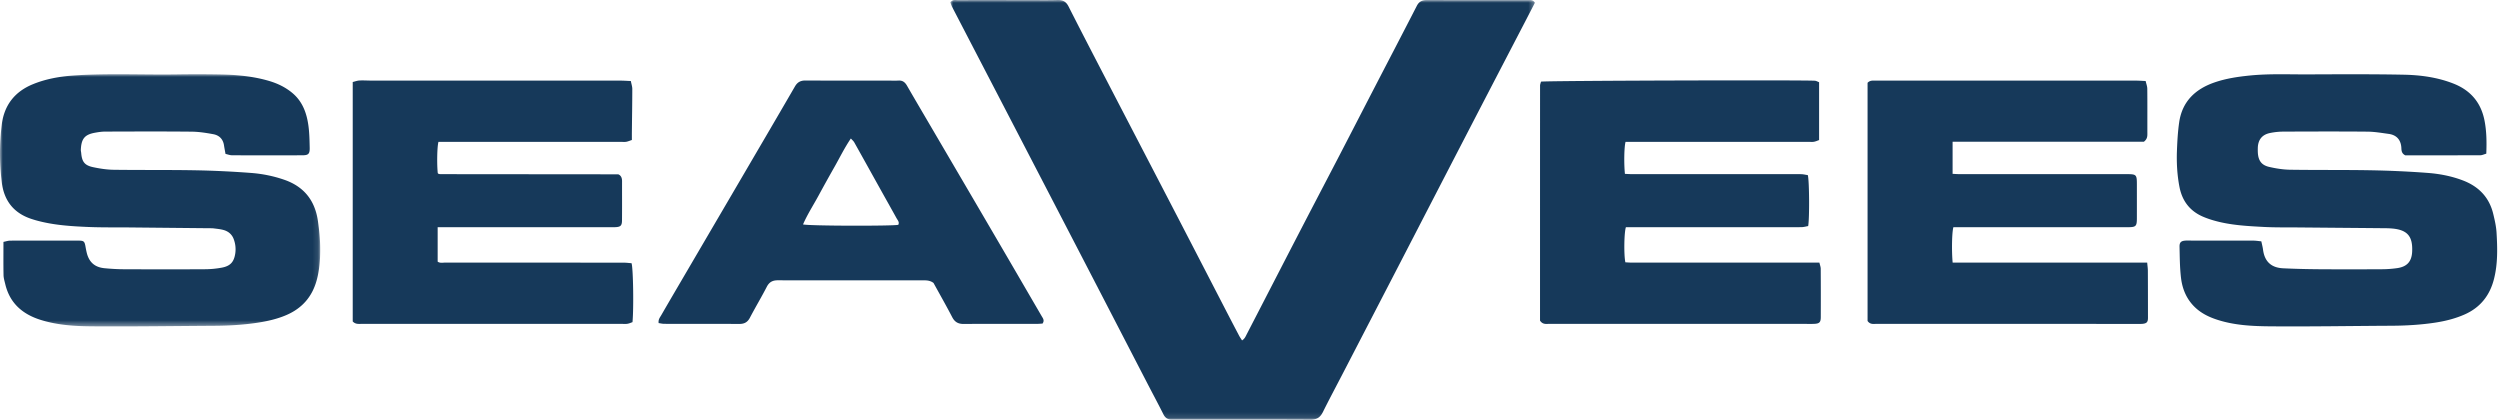
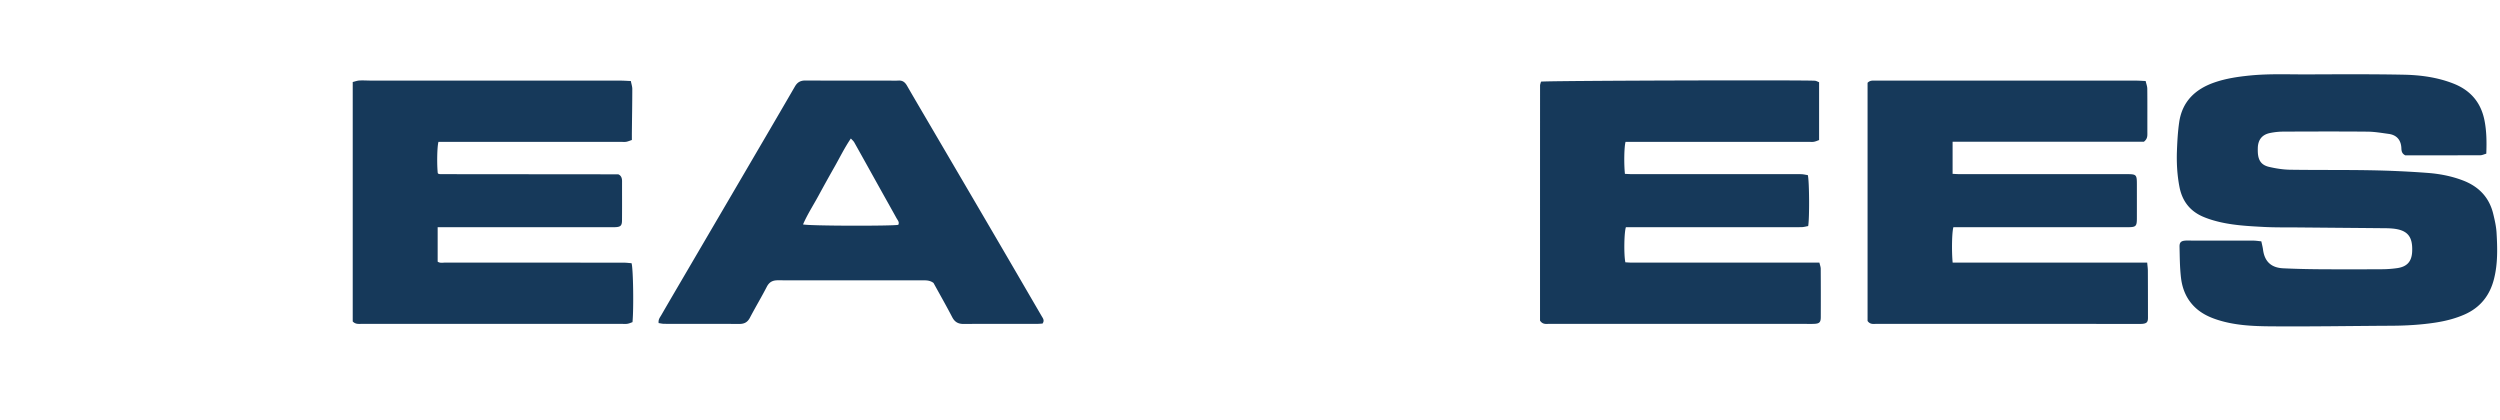
<svg xmlns="http://www.w3.org/2000/svg" xmlns:xlink="http://www.w3.org/1999/xlink" width="452" height="76">
  <defs>
-     <path id="a" d="M2.84217094e-14 0L105.691 0 105.691 75.876 2.84217094e-14 75.876z" />
-     <path id="c" d="M0 0L57.896 0 57.896 45.604 0 45.604z" />
-   </defs>
+     </defs>
  <g fill="none" fill-rule="evenodd">
    <g transform="translate(171.822)">
      <mask id="b" fill="#fff">
        <use xlink:href="#a" />
      </mask>
-       <path d="M105.691.496c-.624 1.204-1.245 2.407-1.869 3.608-3.336 6.42-6.678 12.837-10.006 19.261-4.413 8.516-8.812 17.04-13.221 25.56-3.252 6.283-6.509 12.565-9.764 18.847-1.159 2.236-2.35 4.456-3.467 6.712-.481.97-1.099 1.4-2.235 1.392-8.084-.044-16.169-.024-24.254-.025-.281 0-.561-.008-.841.001-.716.024-1.179-.286-1.508-.94-.932-1.858-1.917-3.689-2.872-5.535-3.713-7.169-7.418-14.342-11.133-21.51-4.396-8.482-8.797-16.962-13.199-25.44C7.656 15.366 3.984 8.308.321 1.247.18.978.097.676 0 .421.403-.137.922.023 1.376.022 5.539.013 9.701.02 13.864.02c1.841 0 3.684.042 5.523-.019.971-.03 1.553.317 1.991 1.182 1.987 3.922 4.011 7.827 6.037 11.73 4.584 8.835 9.181 17.664 13.765 26.5 2.963 5.711 5.912 11.431 8.87 17.146a581.3 581.3 0 0 0 2.164 4.143c.146.275.329.531.524.844.495-.294.662-.753.872-1.159 3.233-6.248 6.45-12.505 9.686-18.75 2.353-4.544 4.733-9.074 7.091-13.614 2.081-4.008 4.145-8.026 6.222-12.036 2.574-4.969 5.166-9.929 7.72-14.909.403-.786.947-1.07 1.805-1.067 6.124.02 12.248.008 18.372.012.386 0 .816-.105 1.185.473" fill="#16395A" mask="url(#b)" />
    </g>
    <path d="M449.521 27.784c-.407.113-.738.284-1.069.285-4.562.018-9.123.012-13.582.012-.614-.308-.68-.773-.7-1.27-.057-1.483-.826-2.404-2.303-2.604-1.264-.17-2.533-.393-3.802-.405-5.084-.046-10.168-.029-15.252-.006-.794.003-1.6.09-2.379.247-1.454.294-2.184 1.227-2.223 2.706a11.2 11.2 0 0 0 .007.84c.082 1.438.651 2.268 2.044 2.588 1.237.285 2.52.49 3.785.51 4.883.075 9.768.011 14.651.1 3.394.062 6.792.216 10.177.472 2.144.16 4.266.558 6.308 1.322 2.91 1.086 4.85 3.033 5.59 6.076.271 1.122.535 2.266.603 3.41.165 2.795.236 5.602-.457 8.352-.746 2.965-2.452 5.162-5.289 6.423-1.728.767-3.546 1.218-5.406 1.498-2.613.393-5.245.543-7.889.555-7.28.036-14.563.165-21.844.106-3.185-.026-6.399-.17-9.486-1.151-1.457-.462-2.825-1.09-3.98-2.133-1.63-1.474-2.448-3.37-2.698-5.474-.22-1.858-.225-3.745-.268-5.623-.019-.813.286-1.066 1.078-1.12.2-.014.401-.005.601-.005 3.883.002 7.766-.002 11.65.01.465 0 .931.08 1.46.13.115.55.244 1.007.304 1.474.27 2.143 1.453 3.297 3.64 3.4 2.155.102 4.314.155 6.472.17 3.763.027 7.526.021 11.29 0a20.355 20.355 0 0 0 2.866-.202c1.502-.223 2.6-.941 2.697-2.953.134-2.824-.854-4.043-3.905-4.23a18.033 18.033 0 0 0-.96-.033c-5.24-.049-10.48-.092-15.72-.14-2.082-.02-4.166.02-6.243-.09-3.028-.16-6.066-.316-9.007-1.161-.69-.197-1.375-.43-2.032-.717-2.342-1.023-3.708-2.84-4.196-5.326-.432-2.207-.548-4.445-.46-6.685.064-1.674.161-3.354.398-5.01.538-3.774 2.9-6.018 6.374-7.224 2.085-.723 4.251-1.041 6.444-1.26 3.477-.343 6.958-.184 10.437-.197 5.763-.024 11.53-.058 17.292.053 3.074.058 6.126.463 9.037 1.604 3.083 1.209 4.968 3.404 5.614 6.639.385 1.93.413 3.887.331 6.037" fill="#16395A" />
    <g transform="translate(0 13.414)">
      <mask id="d" fill="#fff">
        <use xlink:href="#c" />
      </mask>
-       <path d="M40.772 14.41c-.122-.688-.208-1.12-.273-1.552-.171-1.135-.876-1.817-1.943-2.011-1.292-.237-2.61-.444-3.92-.457-5.201-.051-10.405-.03-15.608-.013-.634.002-1.276.097-1.902.214-1.862.347-2.422 1.129-2.512 3.068-.01.196.05.396.067.594.136 1.588.62 2.238 2.182 2.564 1.206.252 2.447.447 3.675.464 4.922.068 9.846.004 14.768.093 3.35.06 6.702.225 10.043.476 2.065.155 4.104.56 6.08 1.25 3.528 1.228 5.502 3.73 6.037 7.359.262 1.772.437 3.575.43 5.363-.008 1.826-.153 3.663-.645 5.453-.82 2.98-2.648 5.056-5.47 6.27-1.697.732-3.486 1.126-5.308 1.4-2.536.382-5.086.524-7.647.54-7.361.045-14.722.16-22.082.105-3.145-.024-6.312-.208-9.363-1.16-3.284-1.023-5.603-3.004-6.428-6.467C.823 37.42.65 36.87.64 36.32c-.038-1.952-.015-3.907-.015-6 .403-.077.814-.224 1.225-.226 4.083-.016 8.165-.013 12.247-.006 1.09 0 1.197.109 1.38 1.192.055.315.117.629.19.94.414 1.752 1.443 2.69 3.236 2.86 1.152.11 2.312.18 3.469.185 4.883.02 9.766.026 14.649-.001a16.984 16.984 0 0 0 3.095-.29c1.549-.296 2.192-1.037 2.422-2.57a5.206 5.206 0 0 0-.287-2.597c-.308-.832-.955-1.39-1.805-1.63-.571-.162-1.174-.217-1.767-.293-.316-.041-.64-.032-.96-.035l-14.278-.141c-2.521-.024-5.044.02-7.562-.087-3.15-.135-6.302-.34-9.364-1.197-.27-.075-.535-.16-.801-.246C2.48 25.127.72 22.867.319 19.53A42.69 42.69 0 0 1 .318 9.122c.437-3.524 2.35-5.965 5.623-7.306C8.25.87 10.68.43 13.166.248 19.4-.21 25.645.125 31.884.034a231.56 231.56 0 0 1 7.684.002c3.08.058 6.145.309 9.12 1.195 1.547.462 2.976 1.155 4.218 2.208 1.822 1.547 2.556 3.638 2.862 5.899.175 1.302.197 2.629.227 3.947.026 1.118-.233 1.374-1.305 1.377-4.242.012-8.485.015-12.727-.003-.407-.001-.814-.165-1.191-.248" fill="#16395A" mask="url(#d)" />
    </g>
    <path d="M353.04 47.483c11.736.002 23.403 0 35.173 0 .052.603.118 1.027.12 1.45.015 2.843.017 5.686.02 8.528.002.746-.217 1.004-.952 1.085-.277.03-.56.016-.84.016-15.734-.002-31.468-.002-47.202-.01-.581 0-1.226.168-1.703-.524v-43.06c.478-.492 1.02-.39 1.53-.391 3.484-.006 6.967-.004 10.45-.004 12.17 0 24.34-.001 36.512.003.554 0 1.107.044 1.785.073.11.5.295.95.298 1.402.027 2.722.008 5.445.015 8.167 0 .498-.054.959-.63 1.41H353.03v5.805c.433.018.858.052 1.283.053 10.049.003 20.099.002 30.148 0 1.817 0 1.887.066 1.887 1.896 0 2.04.004 4.083-.001 6.125-.004 1.397-.18 1.569-1.61 1.57-9.97.002-19.937 0-29.906 0h-1.655c-.264.845-.338 4.218-.137 6.406M79.13 41.079v6.23c.444.305.938.167 1.4.168 10.73.009 21.46.005 32.189.01.506.002 1.01.069 1.467.102.304.957.405 8.194.17 10.656-.266.09-.582.243-.913.295-.353.056-.72.016-1.08.016-15.654.002-31.308.003-46.962.002-.551 0-1.133.097-1.627-.442V14.829c.408-.097.808-.253 1.215-.275.715-.037 1.434.016 2.152.017 15.013.002 30.027 0 45.04.006.592 0 1.183.044 1.875.072.102.53.265.986.264 1.442-.003 2.6-.047 5.2-.076 7.8-.005.436 0 .873 0 1.42-.378.124-.694.268-1.025.324-.311.052-.638.013-.96.013H79.272c-.243.897-.3 3.992-.125 5.656.027.026.054.057.085.082.03.024.062.047.097.06.037.014.078.02.118.023.12.007.239.018.359.018l31.947.03c.038 0 .075.027.152.056.439.252.564.687.563 1.199-.005 2.362.012 4.724-.01 7.086-.008.95-.268 1.178-1.233 1.215-.4.015-.8.006-1.2.006H79.13zm199.483-26.317c.834-.181 48.399-.322 49.575-.159.223.031.434.159.704.263v10.459c-.28.096-.594.247-.925.306-.31.055-.638.017-.958.017H293.9c-.252.878-.31 3.928-.113 5.788.435.017.897.05 1.358.05 9.046.003 18.091.002 27.138.002 1.12 0 2.243-.02 3.363.003.42.01.84.117 1.21.174.273 1.013.315 7.848.061 9.208-.361.062-.772.187-1.185.194-1.48.026-2.962.011-4.442.011h-27.328c-.328.971-.382 5.052-.093 6.348.358.018.746.054 1.133.054 10.728.004 21.454.003 32.183.003h1.764c.1.44.238.77.24 1.1.019 2.922.022 5.845.009 8.766-.005.938-.26 1.17-1.238 1.206-.64.022-1.28.002-1.92.002-15.29-.002-30.58 0-45.87-.006-.58 0-1.228.173-1.733-.587 0-14.072 0-28.276.007-42.48 0-.226.103-.454.168-.722M162.409 40.648c.25-.49-.111-.83-.314-1.197-.986-1.783-1.988-3.558-2.98-5.34-1.556-2.792-3.104-5.588-4.668-8.377-.123-.22-.336-.39-.61-.698-1.17 1.723-2.016 3.48-2.977 5.166a322.653 322.653 0 0 0-2.908 5.24c-.925 1.698-1.98 3.33-2.765 5.133 1.004.279 16.123.31 17.222.073M188.492 58.5c-.273.016-.585.05-.896.052-4.444.004-8.888-.017-13.331.02-1.004.009-1.635-.328-2.105-1.231-1.088-2.09-2.255-4.14-3.377-6.181-.534-.407-1.113-.476-1.728-.476-8.807.006-17.614.01-26.421-.007-.947-.002-1.554.315-2.003 1.186-.97 1.885-2.065 3.703-3.046 5.58-.43.822-1.015 1.13-1.918 1.126-4.524-.025-9.048-.01-13.571-.02-.337 0-.674-.088-1.012-.135-.092-.663.25-1.042.479-1.437 1.397-2.426 2.817-4.838 4.23-7.254 3.193-5.453 6.387-10.905 9.579-16.358 3.454-5.902 6.917-11.8 10.346-17.716.46-.795 1.026-1.1 1.934-1.093 4.924.032 9.848.015 14.772.016.678 0 1.358.033 2.034-.004.74-.041 1.172.302 1.529.922 1.556 2.704 3.145 5.389 4.72 8.08 3.822 6.523 7.647 13.043 11.46 19.569 2.726 4.66 5.436 9.329 8.154 13.994.236.407.583.794.17 1.367" fill="#16395A" />
  </g>
</svg>